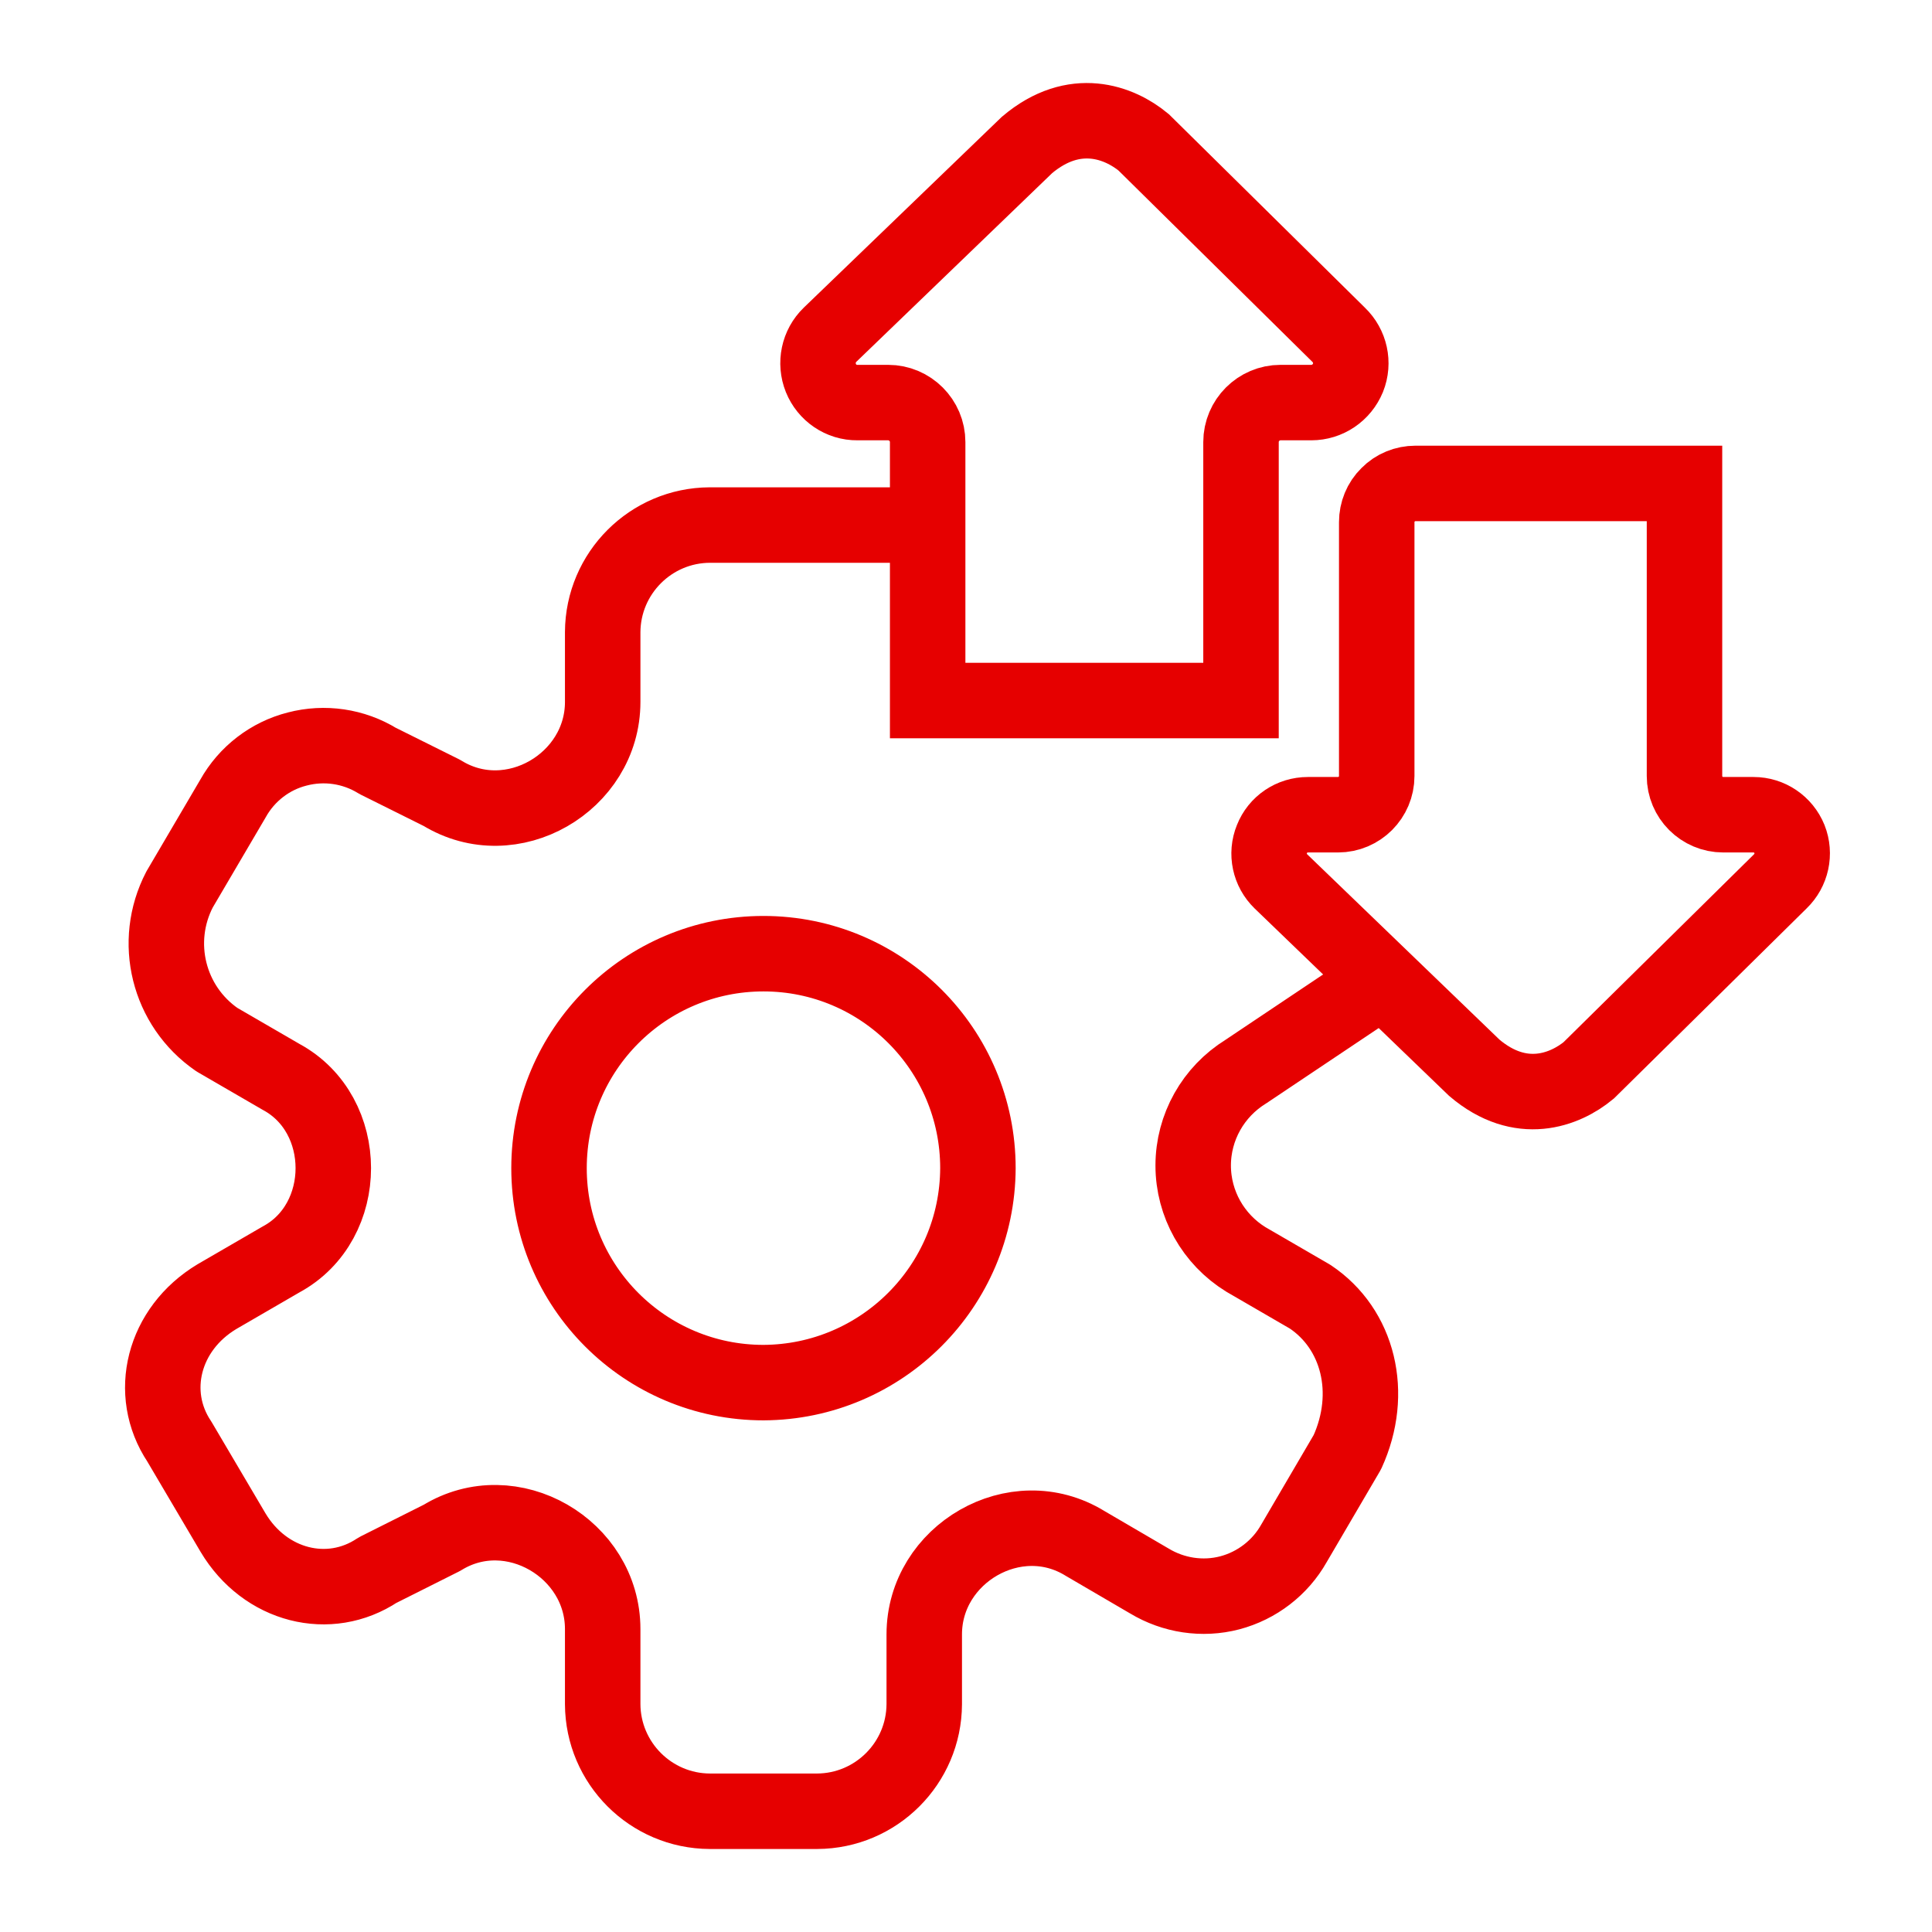
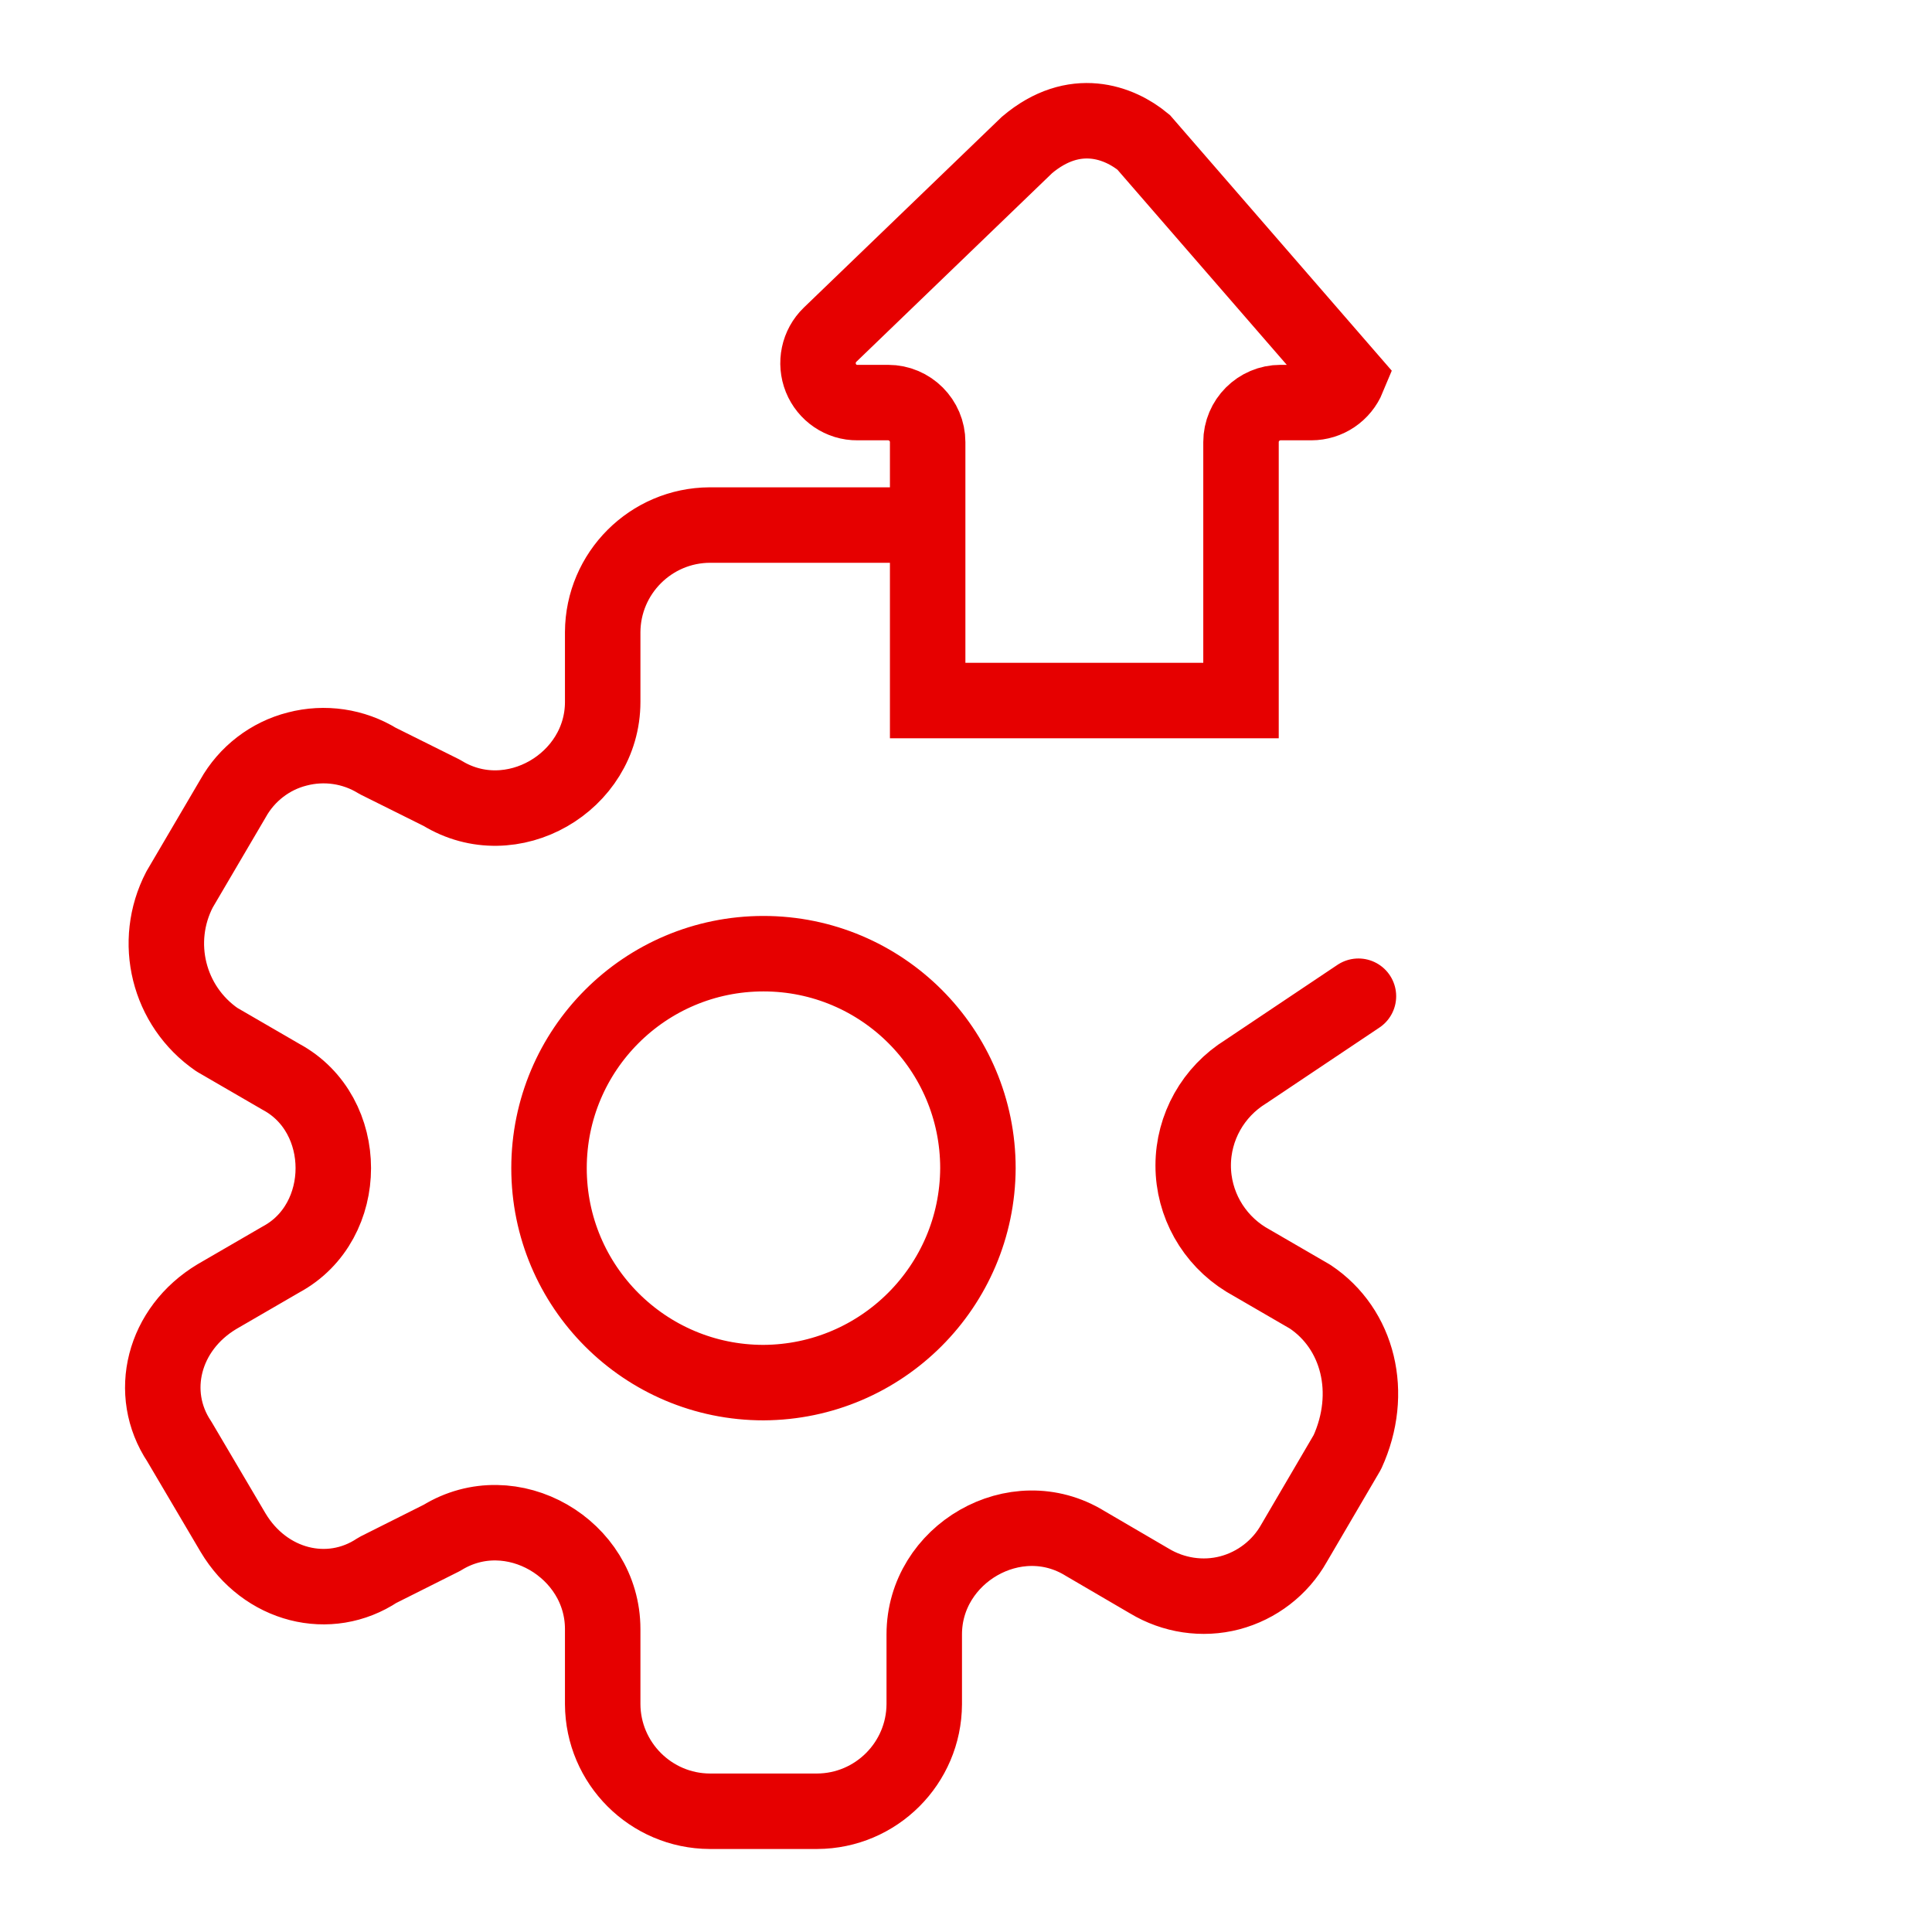
<svg xmlns="http://www.w3.org/2000/svg" width="64" height="64" viewBox="0 0 64 64" fill="none">
  <path d="M45 33.001L41.269 35.499C40.191 36.165 39.526 37.339 39.526 38.609C39.526 39.879 40.191 41.053 41.269 41.719L43.398 42.954C45.001 44.023 45.526 46.151 44.633 48.105L42.863 51.127C42.408 51.933 41.637 52.528 40.735 52.765C39.832 53.001 38.869 52.852 38.072 52.371L35.943 51.127C33.639 49.708 30.617 51.477 30.617 54.14V56.453C30.608 58.406 29.023 59.992 27.069 60H23.513C21.559 59.992 19.974 58.406 19.965 56.453V53.965C19.965 51.302 16.943 49.524 14.639 50.943L12.51 52.011C10.907 53.08 8.779 52.546 7.719 50.768L5.941 47.754C4.872 46.151 5.406 44.023 7.184 42.954L9.313 41.719C11.617 40.475 11.617 36.918 9.313 35.674L7.184 34.439C5.573 33.327 5.047 31.198 5.949 29.464L7.719 26.45C8.174 25.636 8.945 25.04 9.847 24.812C10.75 24.576 11.713 24.716 12.51 25.206L14.639 26.266C16.943 27.685 19.965 25.916 19.965 23.253V20.94C19.974 18.987 21.559 17.401 23.513 17.393H27.069H30M25.291 45.801C21.367 45.801 18.187 42.621 18.187 38.697C18.187 34.772 21.367 31.592 25.291 31.592C29.215 31.592 32.395 34.772 32.395 38.697C32.378 42.612 29.207 45.783 25.291 45.801Z" stroke="#E60000" stroke-width="2.5" stroke-linecap="round" stroke-linejoin="round" />
-   <path d="M30.73 14.645V23.207H41.11V14.645C41.11 13.924 41.698 13.336 42.419 13.336H43.437C43.973 13.336 44.449 13.012 44.654 12.516C44.852 12.02 44.727 11.458 44.343 11.088L37.884 4.714C37.084 4.053 35.596 3.472 34.023 4.8L27.497 11.088C27.113 11.458 26.994 12.027 27.193 12.523C27.391 13.012 27.867 13.342 28.403 13.336H29.421C30.142 13.336 30.73 13.924 30.73 14.645Z" stroke="#E60000" stroke-width="2.5" stroke-miterlimit="10" />
-   <path d="M50.307 16.014H46.889C46.551 16.014 46.221 16.146 45.983 16.39C45.738 16.628 45.606 16.959 45.606 17.296V25.706C45.606 26.414 45.031 26.989 44.323 26.989H43.325C42.796 26.989 42.327 27.306 42.135 27.795C41.937 28.278 42.056 28.833 42.432 29.197L48.839 35.372C50.38 36.681 51.841 36.106 52.627 35.458L58.974 29.197C59.351 28.833 59.47 28.278 59.279 27.795C59.08 27.306 58.611 26.989 58.089 26.989H57.084C56.376 26.989 55.801 26.414 55.801 25.706V16.014H50.307Z" stroke="#E60000" stroke-width="2.5" stroke-miterlimit="10" />
+   <path d="M30.73 14.645V23.207H41.11V14.645C41.11 13.924 41.698 13.336 42.419 13.336H43.437C43.973 13.336 44.449 13.012 44.654 12.516L37.884 4.714C37.084 4.053 35.596 3.472 34.023 4.8L27.497 11.088C27.113 11.458 26.994 12.027 27.193 12.523C27.391 13.012 27.867 13.342 28.403 13.336H29.421C30.142 13.336 30.73 13.924 30.73 14.645Z" stroke="#E60000" stroke-width="2.5" stroke-miterlimit="10" />
</svg>